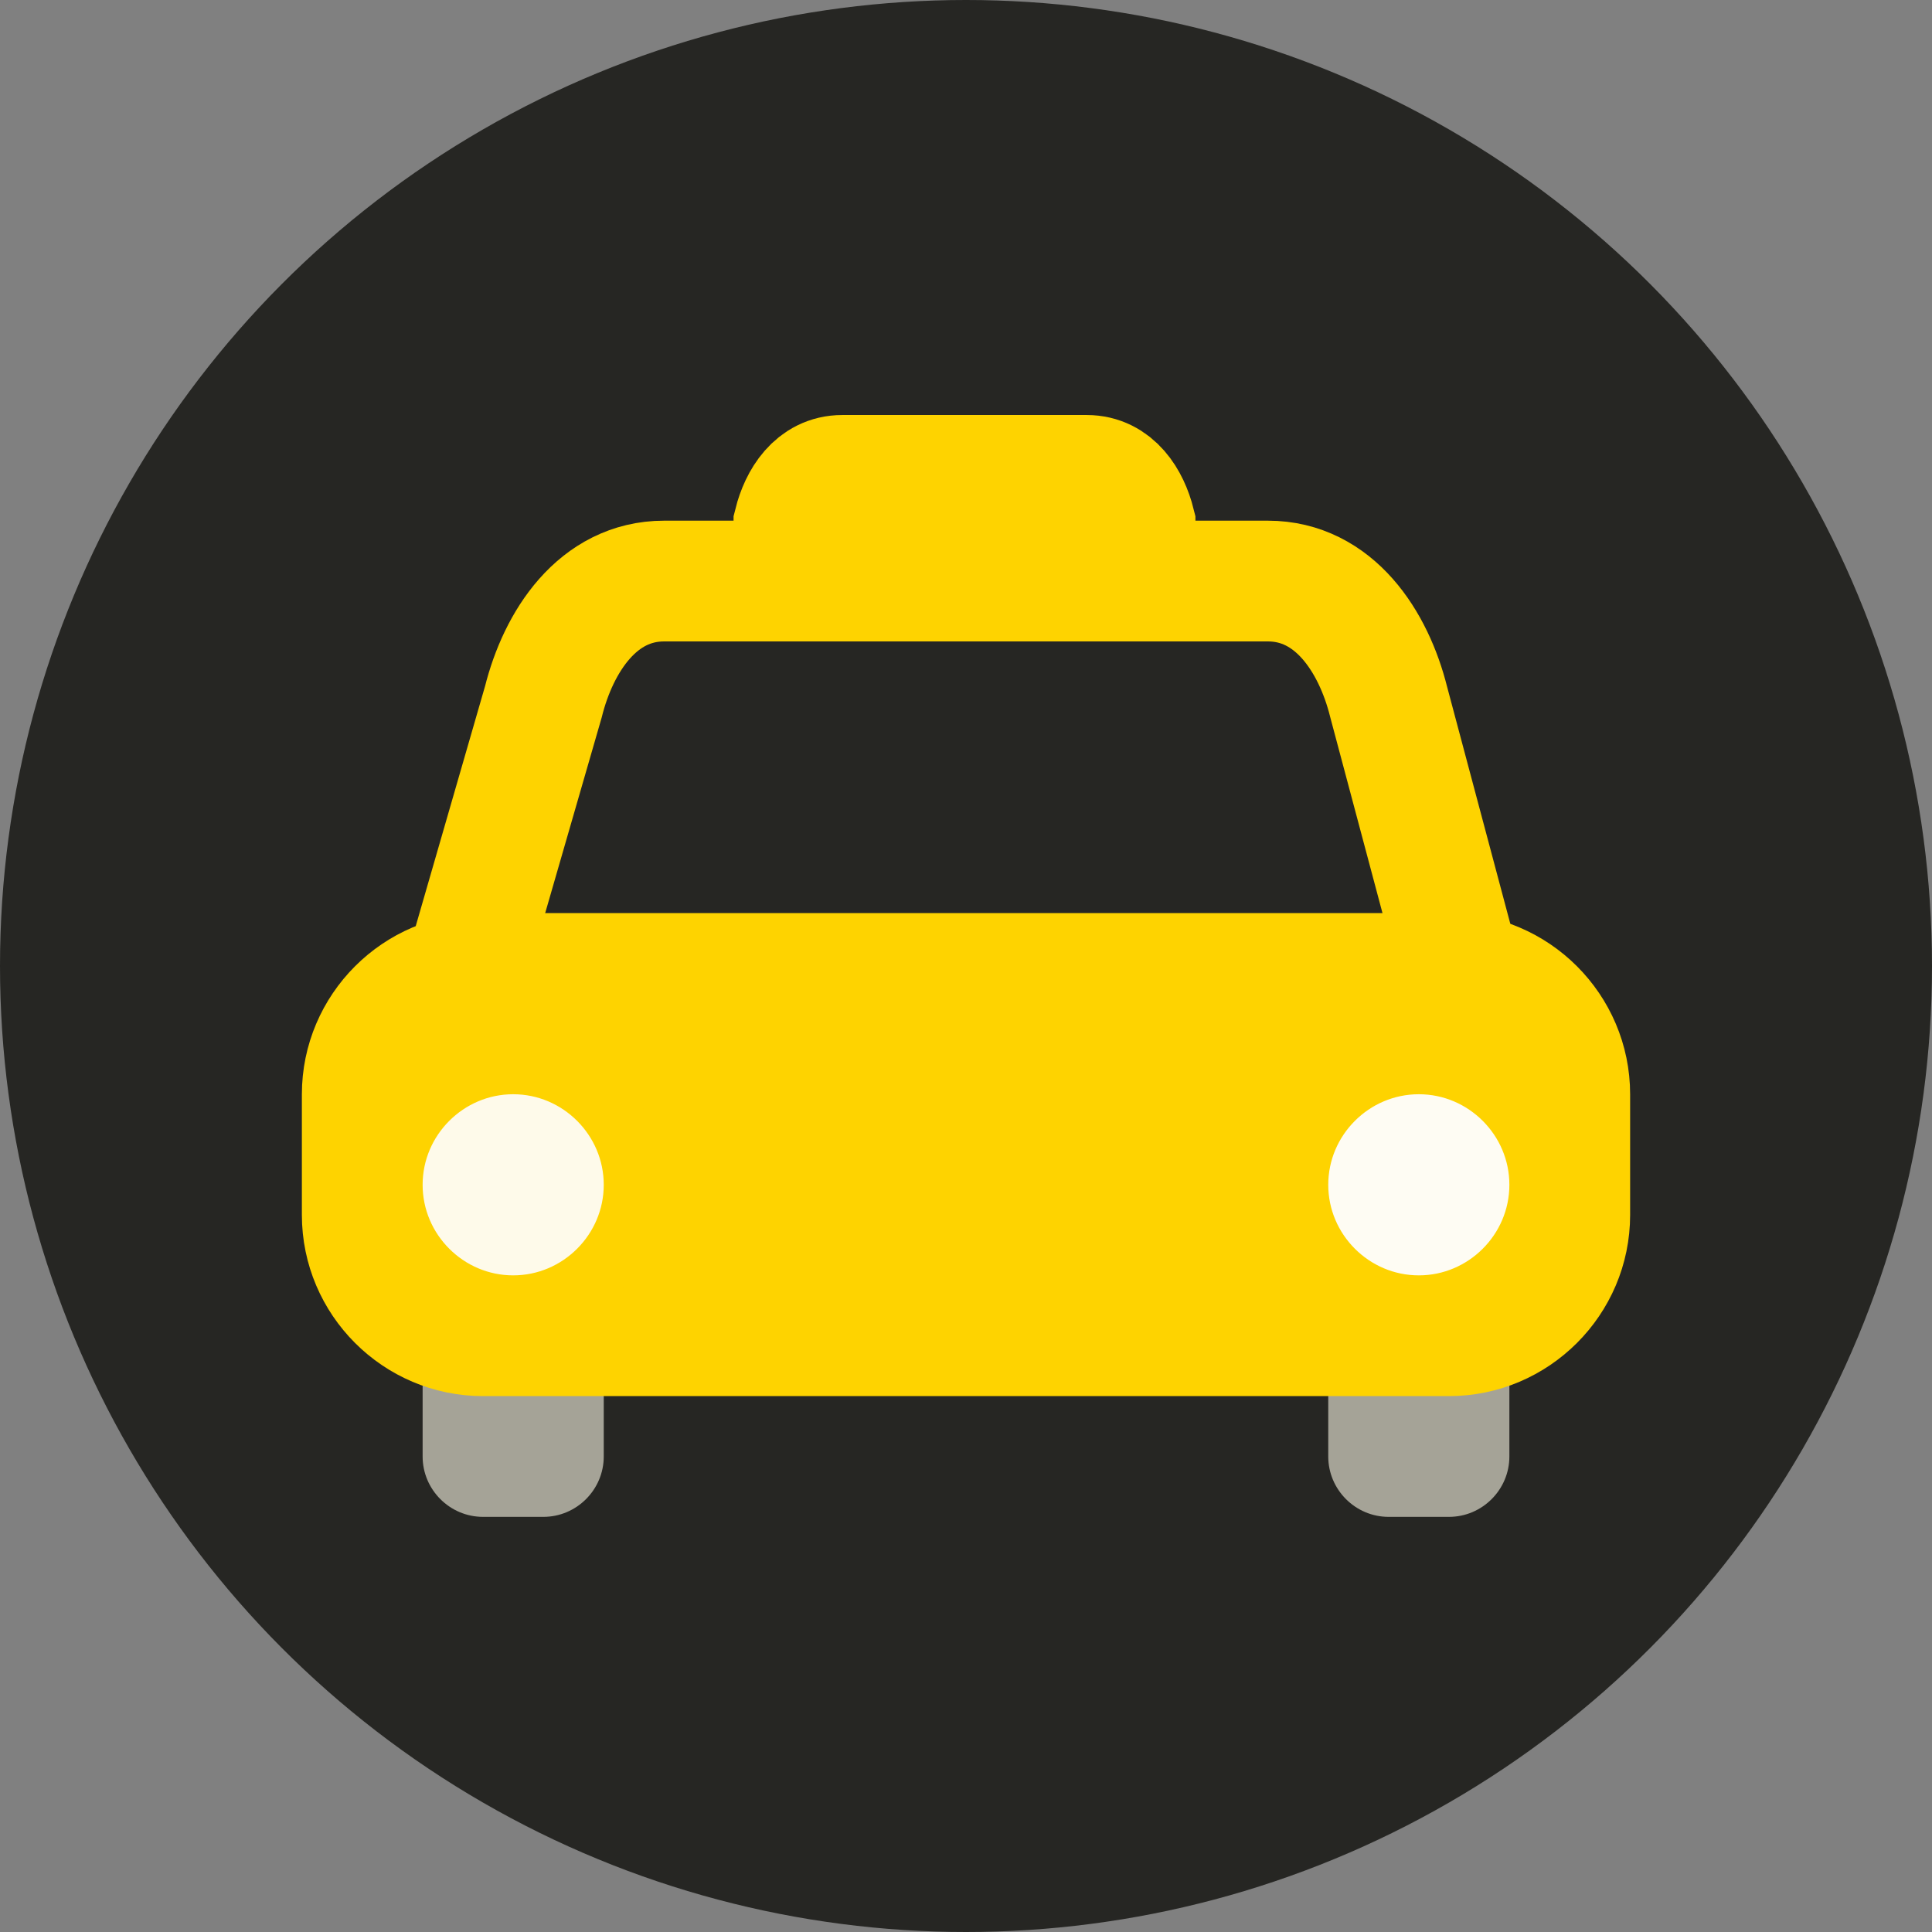
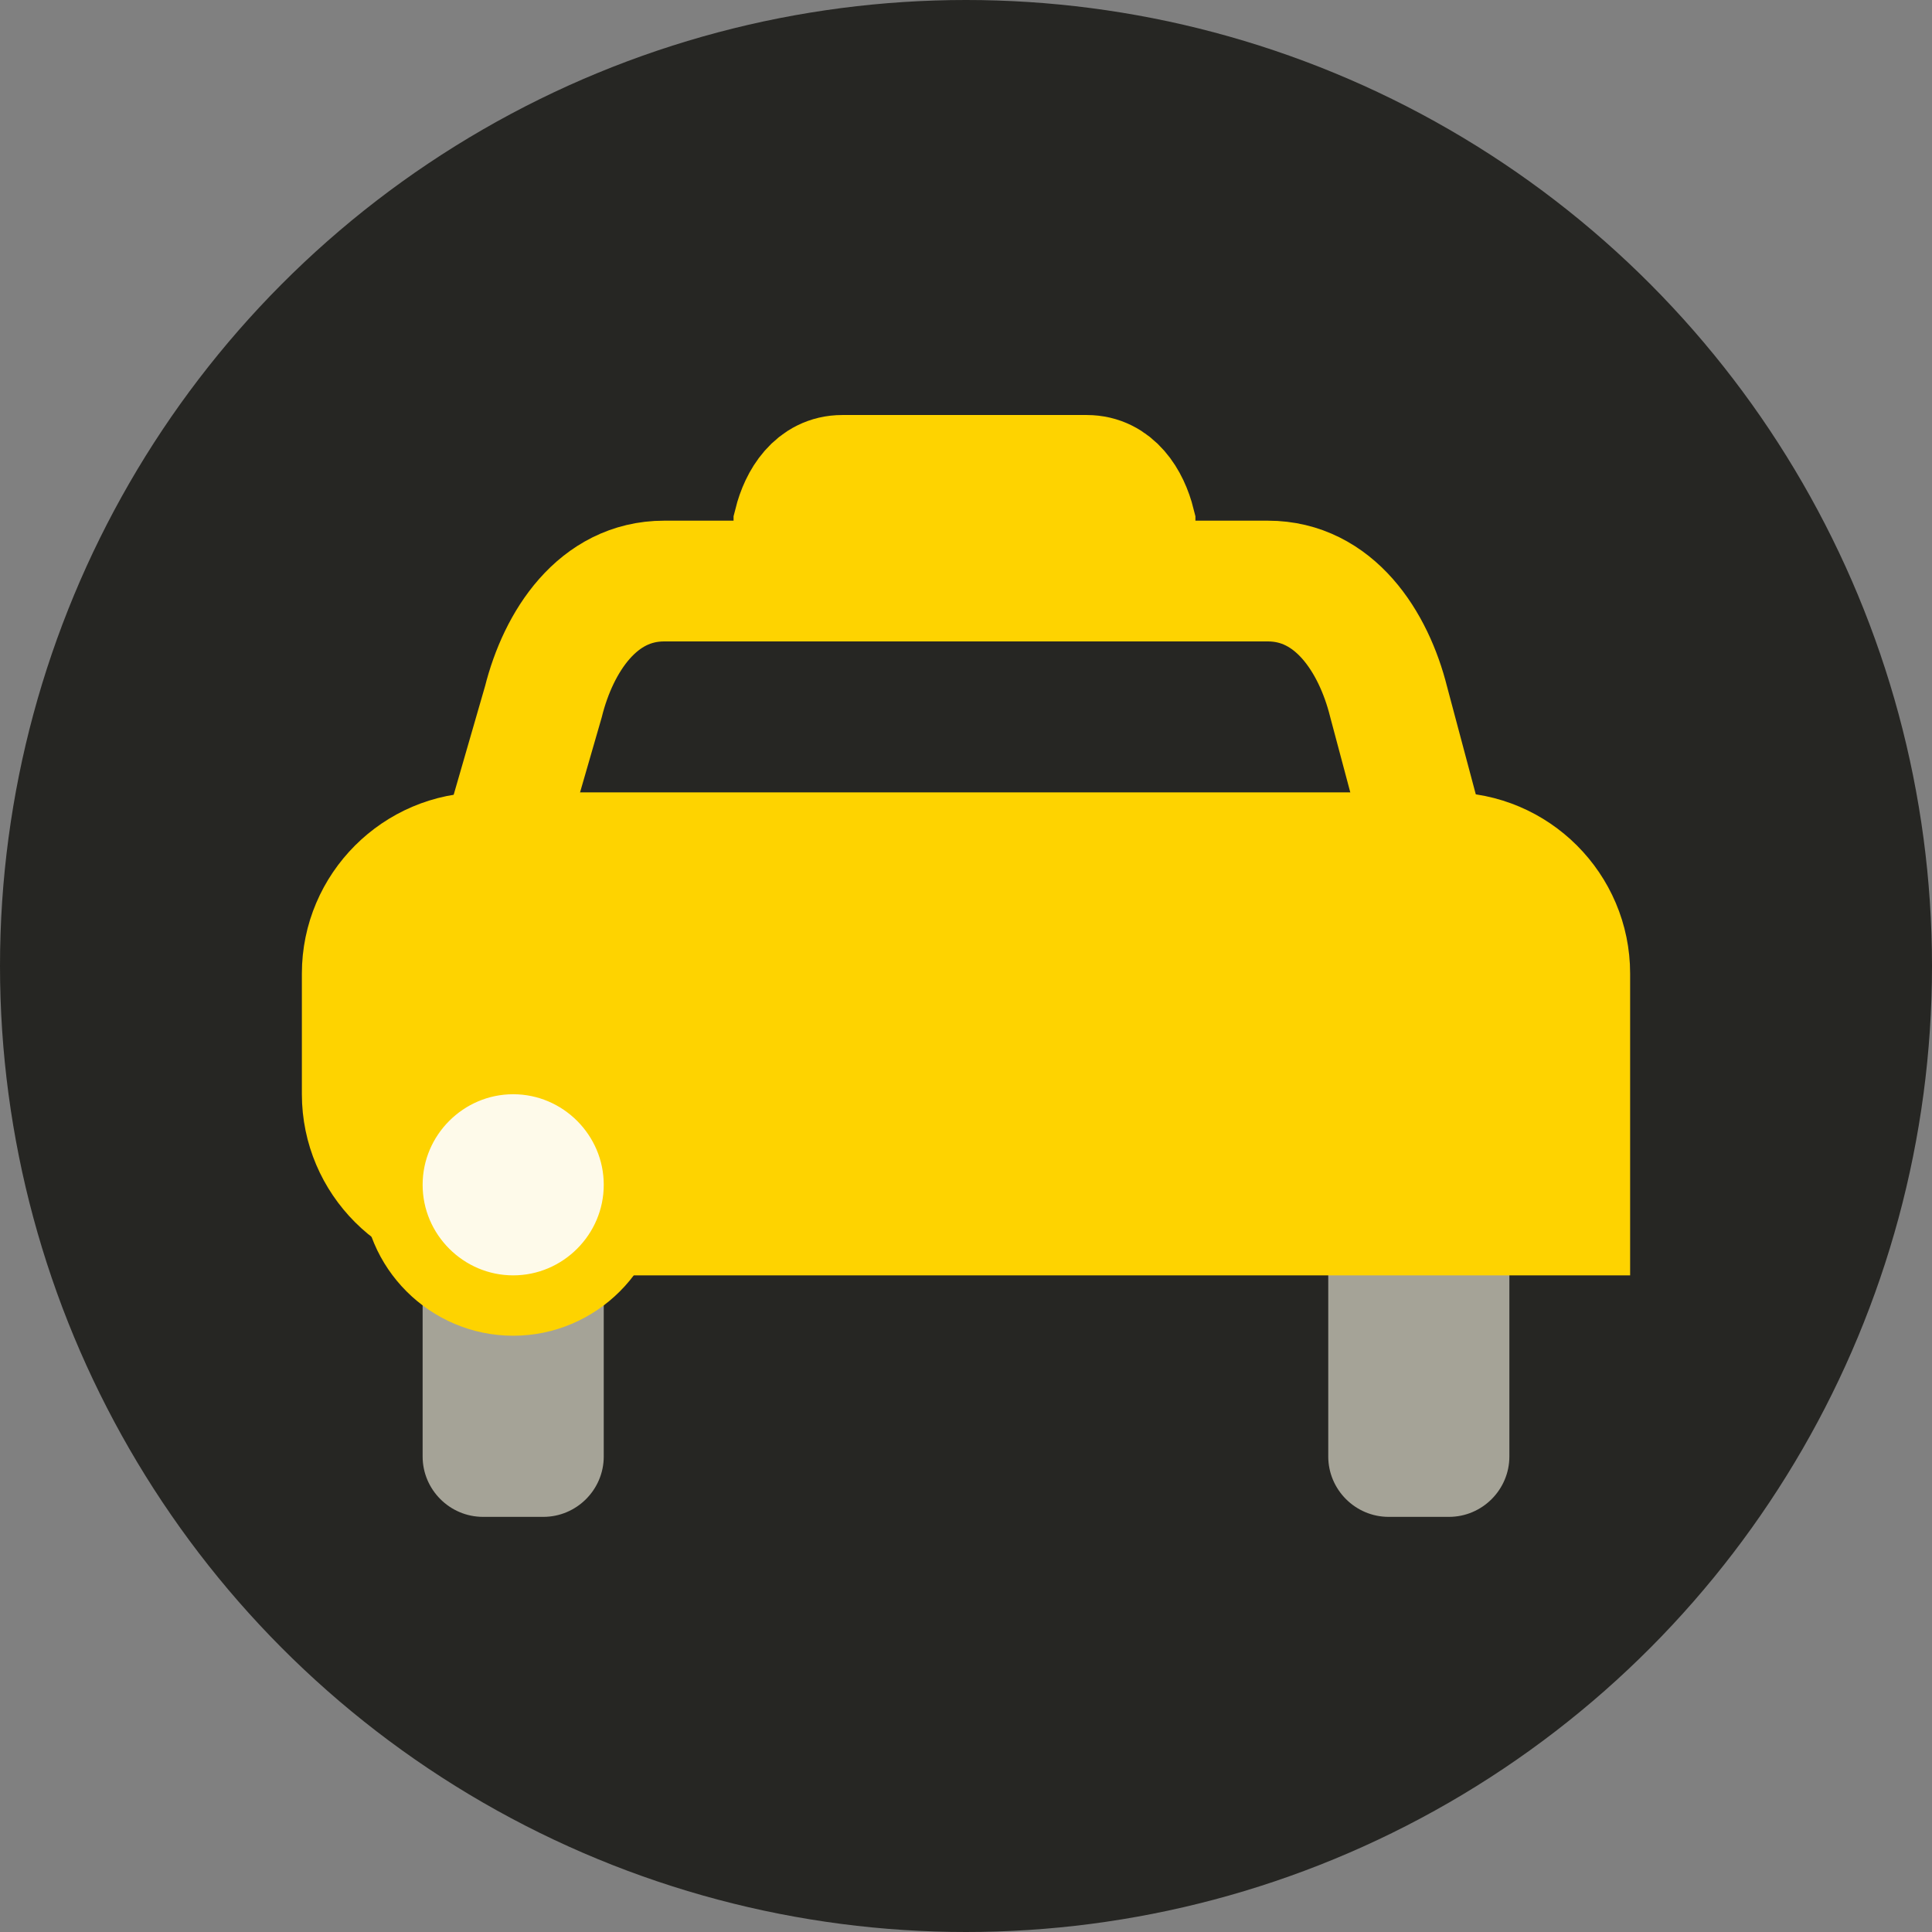
<svg xmlns="http://www.w3.org/2000/svg" xmlns:ns1="http://sodipodi.sourceforge.net/DTD/sodipodi-0.dtd" xmlns:ns2="http://www.inkscape.org/namespaces/inkscape" version="1.1" id="Layer_1" x="0px" y="0px" viewBox="0 0 16 16" xml:space="preserve" ns1:docname="favicon.svg" width="16" height="16" ns2:version="1.2.2 (732a01da63, 2022-12-09)">
  <rect x="0" y="0" width="16" height="16" fill="#808080" stroke="none" />
  <defs id="defs41" />
  <ns1:namedview id="namedview39" pagecolor="#ffffff" bordercolor="#000000" borderopacity="0.25" ns2:showpageshadow="2" ns2:pageopacity="0.0" ns2:pagecheckerboard="0" ns2:deskcolor="#d1d1d1" showgrid="false" ns2:zoom="12.953125" ns2:cx="24.897467" ns2:cy="25.862485" ns2:window-width="1920" ns2:window-height="1009" ns2:window-x="1912" ns2:window-y="-8" ns2:window-maximized="1" ns2:current-layer="Layer_1" />
  <style type="text/css" id="style2">
	.st0{display:none;fill:#2B3544;}
	.st1{fill:#4F5D73;}
	.st2{opacity:0.2;fill:#231F20;}
	.st3{fill:#E0995E;}
	.st4{opacity:0.2;}
	.st5{fill:#231F20;}
	.st6{fill:none;stroke:#F5CF87;stroke-width:4;stroke-miterlimit:10;}
	.st7{fill:#F5CF87;stroke:#F5CF87;stroke-width:4;stroke-miterlimit:10;}
	.st8{fill:#E0995E;stroke:#F5CF87;stroke-width:2;stroke-miterlimit:10;}
	.st9{fill:#4F5D73;stroke:#F5CF87;stroke-width:4;stroke-miterlimit:10;}
</style>
  <circle class="st1" cx="8" cy="8" id="circle6" style="fill:#262623;fill-opacity:1;stroke-width:0.25" r="8" />
  <g id="g36" transform="matrix(0.25,0,0,0.25,0,0.062)">
    <path class="st3" d="m 20,48 c 0,1.1 -0.9,2 -2,2 h -2 c -1.1,0 -2,-0.9 -2,-2 V 37 c 0,-1.1 0.9,-2 2,-2 h 2 c 1.1,0 2,0.9 2,2 z" id="path12" style="fill:#a5a397;fill-opacity:1" />
    <path class="st3" d="m 50,48 c 0,1.1 -0.9,2 -2,2 h -2 c -1.1,0 -2,-0.9 -2,-2 V 37 c 0,-1.1 0.9,-2 2,-2 h 2 c 1.1,0 2,0.9 2,2 z" id="path14" style="fill:#a5a397;fill-opacity:1" />
    <path class="st6" d="m 48.4,32 c 0,2.2 -2.2,2 -4.4,2 H 20 c -2.2,0 -4.6,0.2 -4.6,-2 L 18,23 c 0.5,-2 1.8,-4 4,-4 h 20 c 2.2,0 3.5,2 4,4 z" id="path20" style="stroke:#fed300;stroke-opacity:1" />
-     <path class="st7" d="m 52,40 c 0,2.2 -1.8,4 -4,4 H 16 c -2.2,0 -4,-1.8 -4,-4 v -4 c 0,-2.2 1.8,-4 4,-4 h 32 c 2.2,0 4,1.8 4,4 z" id="path28" style="fill:#fed300;fill-opacity:1;stroke:#fed300;stroke-opacity:1" />
+     <path class="st7" d="m 52,40 H 16 c -2.2,0 -4,-1.8 -4,-4 v -4 c 0,-2.2 1.8,-4 4,-4 h 32 c 2.2,0 4,1.8 4,4 z" id="path28" style="fill:#fed300;fill-opacity:1;stroke:#fed300;stroke-opacity:1" />
    <path class="st8" d="m 21,39 c 0,2.2 -1.8,4 -4,4 v 0 c -2.2,0 -4,-1.8 -4,-4 v 0 c 0,-2.2 1.8,-4 4,-4 v 0 c 2.2,0 4,1.8 4,4 z" id="path30" style="fill:#fefaea;fill-opacity:1;stroke:#fed300;stroke-opacity:1" />
-     <path class="st8" d="m 51,39 c 0,2.2 -1.8,4 -4,4 v 0 c -2.2,0 -4,-1.8 -4,-4 v 0 c 0,-2.2 1.8,-4 4,-4 v 0 c 2.2,0 4,1.8 4,4 z" id="path32" style="fill:#fefcf3;fill-opacity:1;stroke:#fed300;stroke-opacity:1" />
    <path class="st9" d="m 37.6,17.7 c 0,0.9 0.1,0.8 -0.8,0.8 h -9.7 c -0.9,0 -0.8,0.1 -0.8,-0.8 v -0.6 c 0.2,-0.8 0.7,-1.6 1.6,-1.6 H 36 c 0.9,0 1.4,0.8 1.6,1.6 z" id="path34" style="stroke:#fed300;stroke-opacity:1" />
  </g>
</svg>